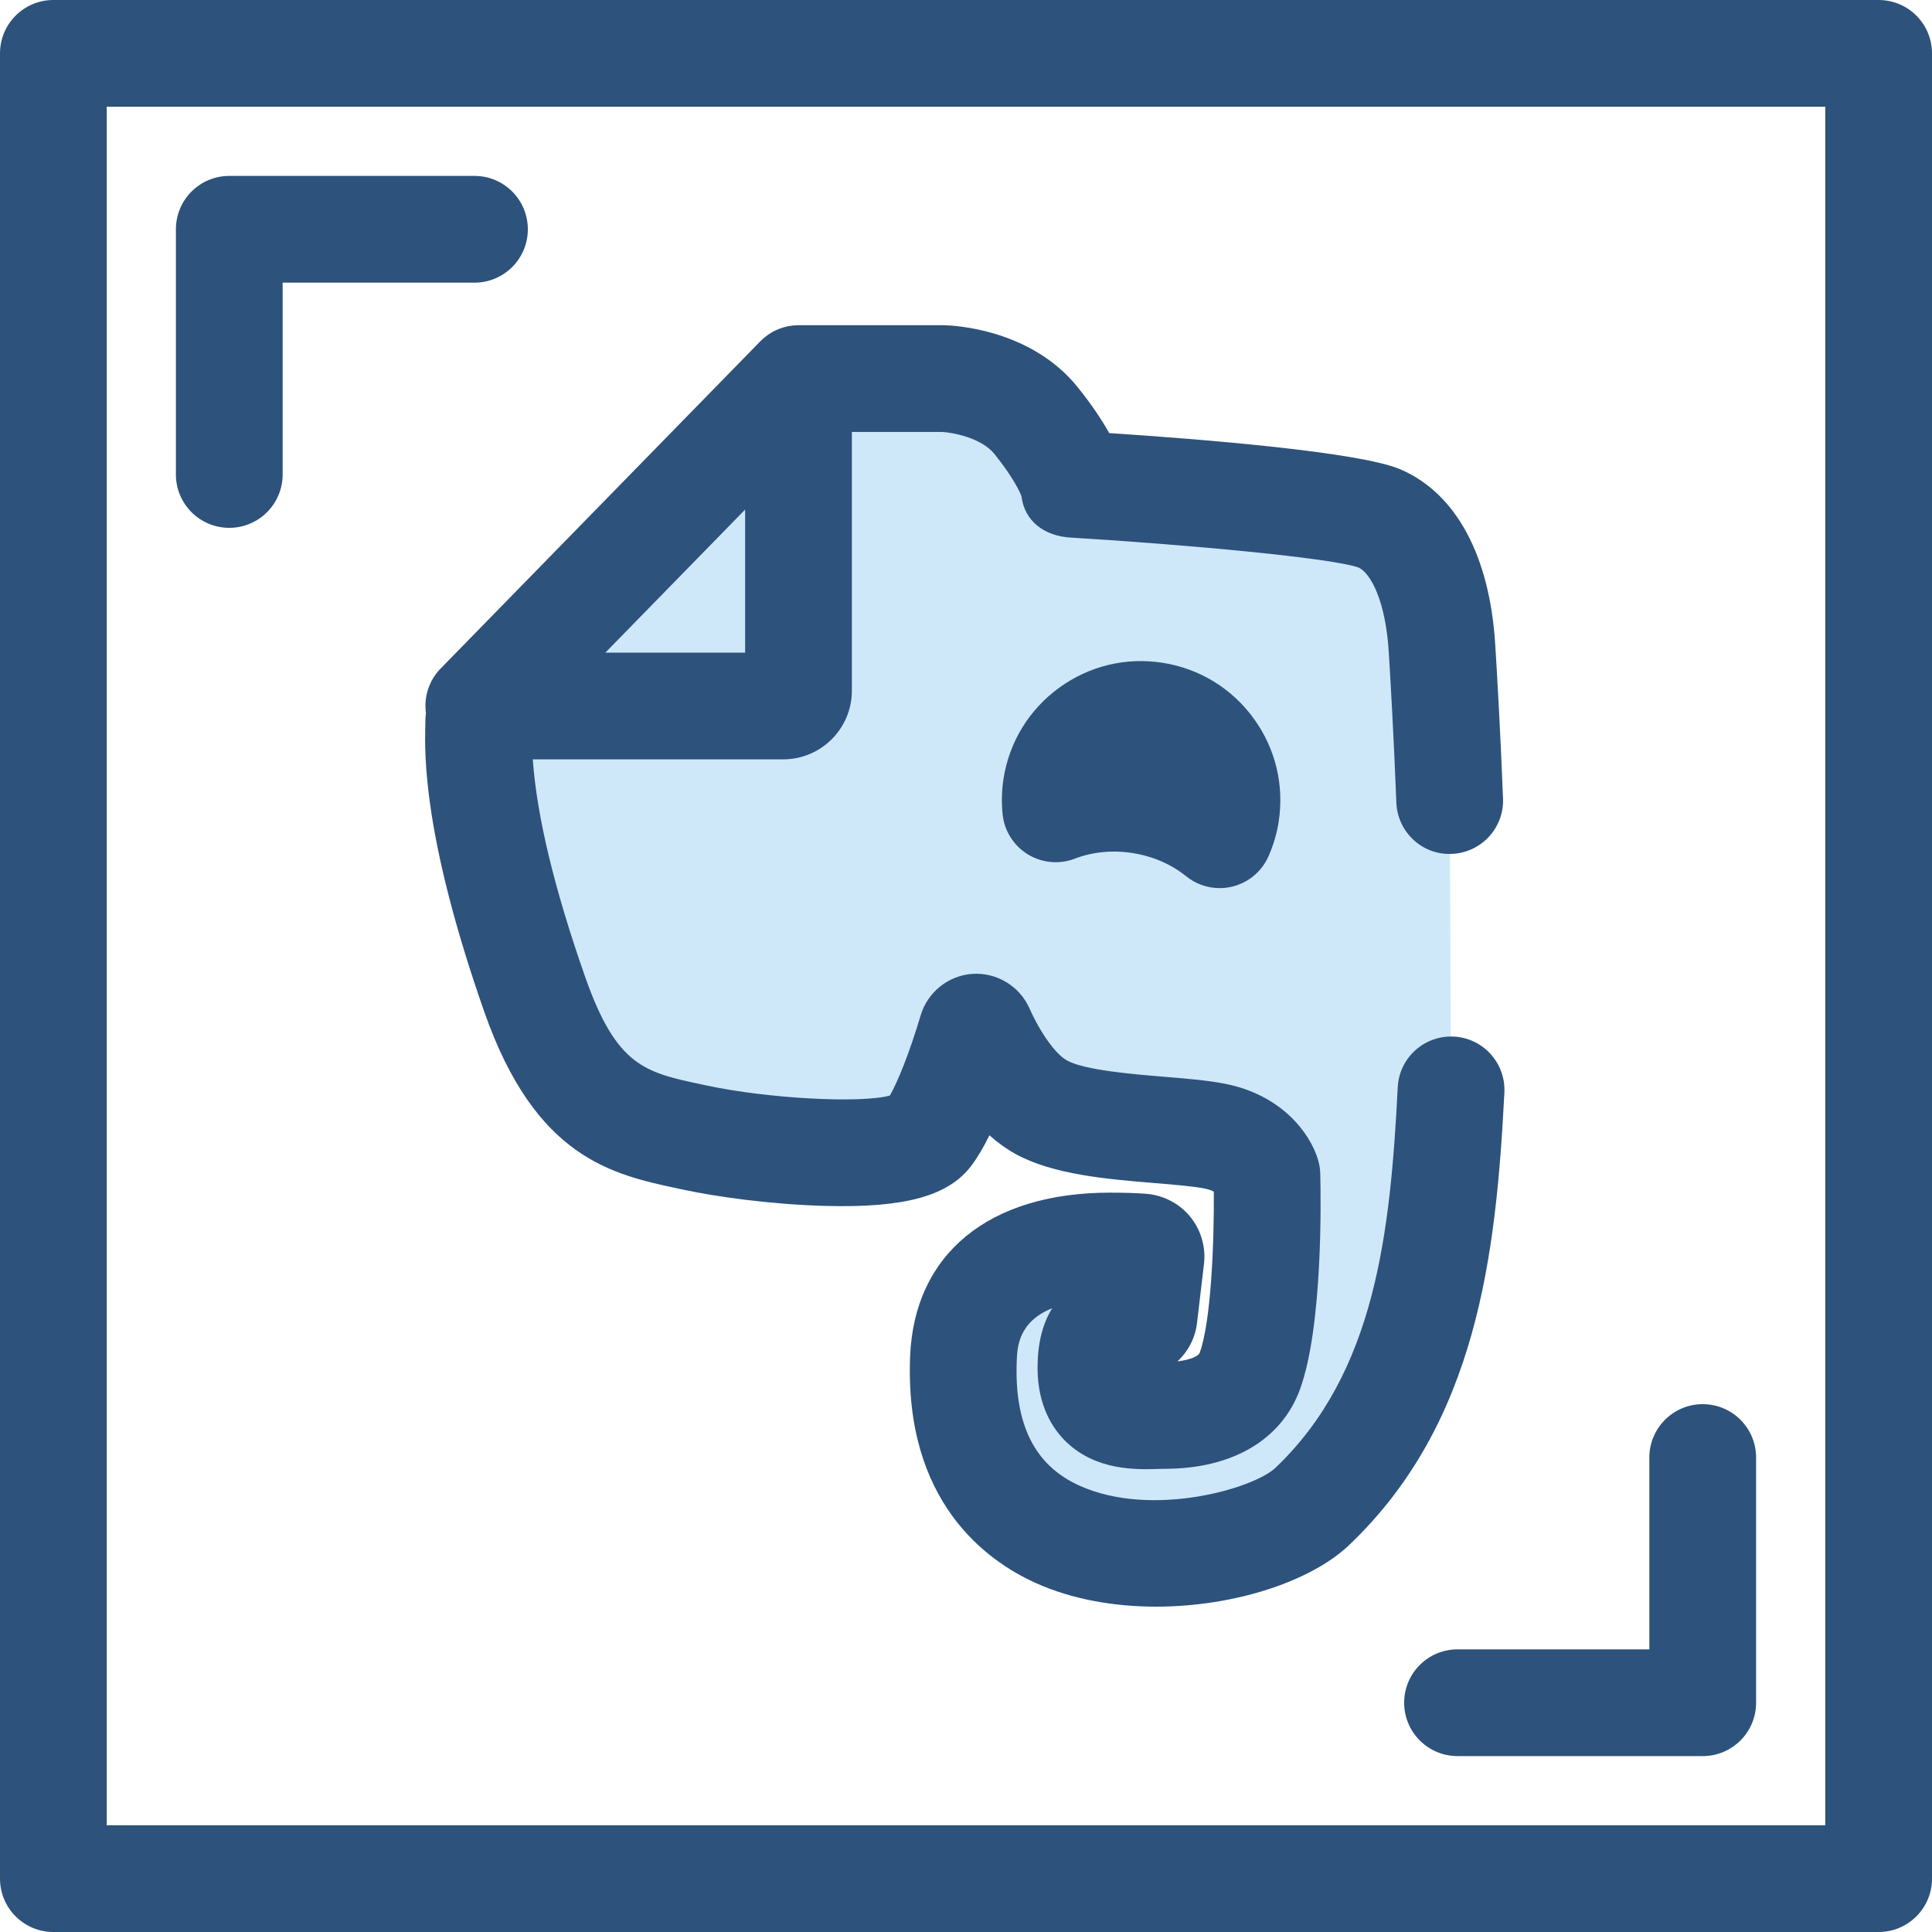
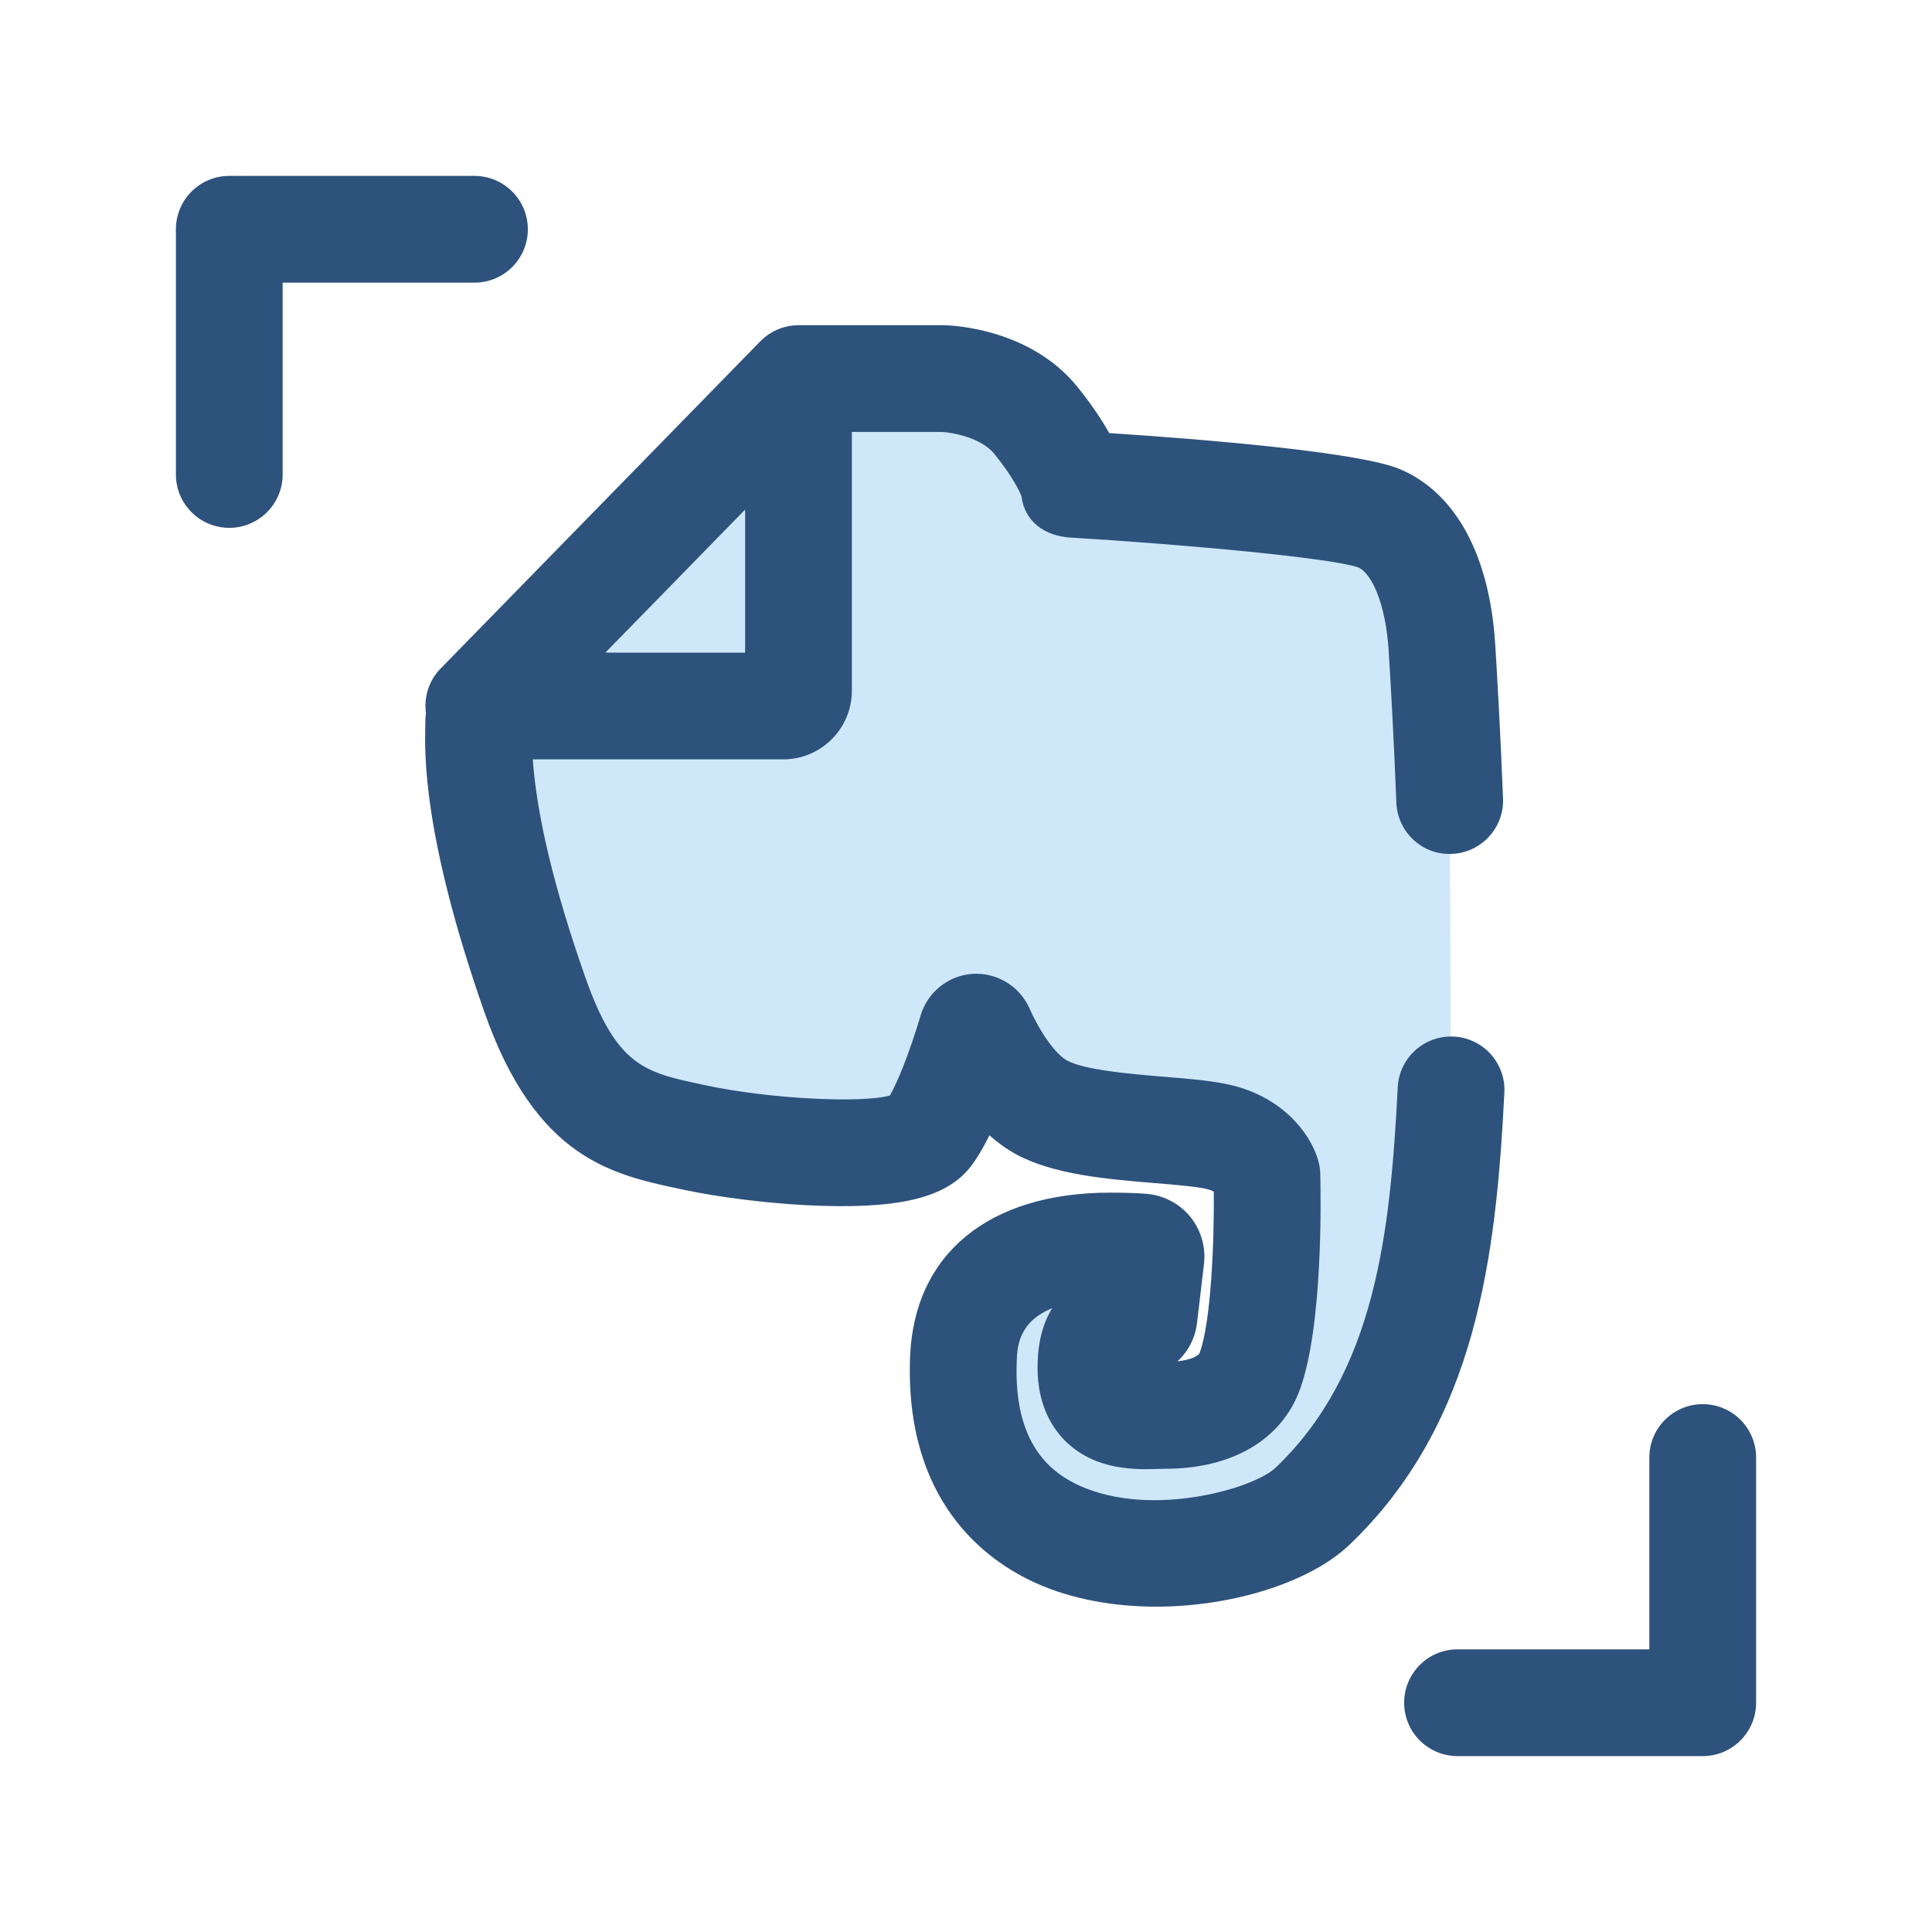
<svg xmlns="http://www.w3.org/2000/svg" height="800px" width="800px" version="1.1" id="Layer_1" viewBox="0 0 512 512" xml:space="preserve">
  <g>
    <path style="fill:#2D527C;" d="M60.76,139.883c-7.812,0-14.144-6.334-14.144-14.144V60.761c0-7.81,6.332-14.144,14.144-14.144   h64.98c7.812,0,14.144,6.334,14.144,14.144s-6.332,14.144-14.144,14.144H74.903v50.835   C74.903,133.551,68.571,139.883,60.76,139.883z" />
    <path style="fill:#2D527C;" d="M451.24,465.383h-64.98c-7.812,0-14.144-6.334-14.144-14.144s6.332-14.144,14.144-14.144h50.836   V386.26c0-7.81,6.332-14.144,14.144-14.144s14.144,6.334,14.144,14.144v64.979C465.384,459.05,459.05,465.383,451.24,465.383z" />
-     <path style="fill:#2D527C;" d="M497.856,512H14.144C6.332,512,0,505.667,0,497.856V14.144C0,6.334,6.332,0,14.144,0h483.713   C505.668,0,512,6.334,512,14.144v483.713C512,505.667,505.668,512,497.856,512z M28.287,483.713h455.425V28.287H28.287V483.713z" />
  </g>
  <g>
    <path style="fill:#CEE8FA;" d="M384.545,288.83L384.545,288.83c-2.106,41.273-6.438,81.474-36.749,110.371   c-17.371,16.561-95.116,27.15-92.478-39.167c1.139-28.603,29.806-29.825,38.847-29.825c4.162,0,6.858,0.127,8.561,0.264   c1.419,0.124,2.464,1.406,2.293,2.824l-1.827,15.494c-0.147,1.352-1.352,2.334-2.714,2.226   c-5.549-0.427-11.371-0.219-11.371,11.427c0,14.763,13.255,12.657,19.582,12.657c6.335,0,18.706-1.296,22.531-11.755   c5.459-14.93,4.527-51.928,4.527-51.928s-2.416-8.053-13.709-10.308c-11.299-2.269-35.032-1.594-46.098-7.687   c-8.11-4.475-13.673-15.124-16.069-20.501c-0.475-1.044-1.984-0.943-2.315,0.161c-1.969,6.582-6.645,20.999-11.442,27.34   c-6.326,8.362-45.045,4.674-61.917,1.054c-16.871-3.607-31.255-5.943-42.488-37.96c-16.895-48.148-14.801-67.697-14.844-72.182   c-0.03-2.345,1.87-4.233,4.203-4.233h76.485c2.24,0,4.058-1.816,4.058-4.058v-82.718h38.268c0,0,15.96,0.294,24.696,11.148   c8.742,10.848,9.947,16.871,9.947,16.871s69.898,4.215,81.04,9.041c11.158,4.822,15.674,19.885,16.576,34.339   c0.397,6.345,1.317,21.703,2.044,40.431" />
    <path style="fill:#CEE8FA;" d="M126.863,187.071c0,0,1.87,0.03,4.203,0.03h76.485c2.24,0,4.058-1.816,4.058-4.058v-82.715   L126.863,187.071z" />
  </g>
  <path style="fill:#2D527C;" d="M385.266,274.705c-7.809-0.373-14.448,5.604-14.847,13.405c-1.979,38.766-5.946,75.65-32.385,100.855  c-5.795,5.525-32.799,13.41-51.985,4.741c-11.844-5.355-17.274-16.183-16.6-33.106c0.139-3.481,0.409-10.306,9.391-13.902  c-2.577,4.157-3.88,9.431-3.88,15.75c0,10.164,4.1,16.272,7.54,19.606c7.984,7.742,18.705,7.407,24.466,7.234  c0.619-0.02,1.199-0.04,1.72-0.04c17.871,0,30.925-7.67,35.815-21.043c6.073-16.613,5.55-50.514,5.383-57.142  c-0.031-1.256-0.231-2.503-0.591-3.707c-2.24-7.469-9.998-17.221-24.474-20.112c-4.609-0.925-10.292-1.393-16.309-1.89  c-8.386-0.692-21.058-1.737-25.741-4.315c-3.011-1.662-7.024-7.237-10.026-13.974c-2.641-5.803-8.687-9.401-15.046-8.98  c-6.359,0.434-11.861,4.829-13.694,10.943c-3.106,10.379-6.145,17.738-8.171,21.297c-7.645,2.124-32.202,0.857-48.681-2.682  l-1.214-0.259c-15.013-3.194-22.549-4.798-30.884-28.553c-8.155-23.244-12.8-42.56-13.858-57.59h66.358  c10.036,0,18.201-8.165,18.201-18.201v-68.571h23.86c2.631,0.133,10.38,1.445,13.948,5.878c4.95,6.143,6.683,9.994,7.131,11.134  c0.813,6.71,6.148,10.568,12.978,10.98c31.465,1.898,69.525,5.467,76.349,7.936c3.294,1.503,7.184,9.058,8.002,22.211  c0.461,7.348,1.337,22.329,2.027,40.096c0.303,7.806,6.885,13.953,14.683,13.584c7.806-0.303,13.888-6.877,13.584-14.683  c-0.703-18.059-1.593-33.293-2.062-40.761c-1.471-23.596-10.379-40.089-25.071-46.439c-10.728-4.646-52.654-8.015-77.231-9.636  c-1.898-3.389-4.577-7.469-8.359-12.164c-12.521-15.555-33.143-16.377-35.454-16.419c-0.086-0.001-0.174-0.003-0.26-0.003H211.61  c-0.068,0-0.133,0.008-0.201,0.01c-0.342,0.006-0.683,0.023-1.023,0.052c-0.134,0.011-0.269,0.023-0.402,0.038  c-0.337,0.04-0.67,0.091-1.003,0.153c-0.124,0.024-0.249,0.045-0.373,0.072c-0.344,0.075-0.685,0.163-1.021,0.263  c-0.165,0.05-0.327,0.105-0.489,0.16c-0.233,0.079-0.465,0.164-0.696,0.255c-0.157,0.062-0.314,0.123-0.468,0.191  c-0.298,0.13-0.591,0.273-0.881,0.424c-0.093,0.049-0.187,0.095-0.279,0.146c-0.325,0.18-0.644,0.375-0.956,0.581  c-0.11,0.074-0.218,0.151-0.327,0.228c-0.236,0.165-0.468,0.339-0.694,0.52c-0.107,0.085-0.214,0.171-0.317,0.259  c-0.238,0.201-0.468,0.412-0.693,0.631c-0.075,0.072-0.153,0.14-0.225,0.214c-0.023,0.023-0.047,0.042-0.068,0.065l-84.746,86.744  c-3.093,3.167-4.448,7.536-3.868,11.793c-0.102,0.82-0.168,1.646-0.158,2.485c0.001,0.255-0.008,0.577-0.018,0.973  c-0.17,7.216-0.687,29.174,15.658,75.76c13.598,38.752,33.836,43.058,51.691,46.856l1.175,0.25  c8.066,1.731,22.729,3.891,37.51,4.277c21.054,0.557,32.603-2.626,38.652-10.626c1.689-2.23,3.304-5.013,4.823-8.092  c2.106,1.884,4.404,3.567,6.904,4.946c9.987,5.5,24.375,6.687,37.07,7.734c5.177,0.427,10.066,0.83,13.081,1.436  c1.129,0.225,1.894,0.535,2.404,0.823c0.109,13.718-0.752,34.526-3.737,42.688c-0.341,0.932-2.533,1.89-5.901,2.281  c2.834-2.611,4.757-6.212,5.203-10.323l1.822-15.451c0.54-4.458-0.774-9.017-3.604-12.506c-2.83-3.491-7.021-5.717-11.586-6.116  c-2.549-0.206-5.813-0.313-9.704-0.313c-32.092,0-51.897,16.227-52.979,43.407c-1.53,38.455,20.153,54.102,33.215,60.007  c9.704,4.387,20.87,6.302,31.967,6.302c20.626,0,40.997-6.631,51.187-16.344c33.945-32.362,38.925-76.971,41.116-119.889  C399.069,281.75,393.068,275.104,385.266,274.705z M197.465,135.044v37.913h-37.039L197.465,135.044z" />
-   <path style="fill:#CEE8FA;" d="M302.395,212.105c8.045,1.272,15.19,4.544,20.832,9.111c0.761-1.742,1.338-3.594,1.649-5.56  c1.962-12.415-6.513-24.07-18.93-26.031c-12.415-1.962-24.071,6.513-26.031,18.93c-0.311,1.966-0.332,3.905-0.146,5.797  C286.545,211.747,294.351,210.835,302.395,212.105z" />
-   <path style="fill:#2D527C;" d="M323.228,235.36c-3.206,0-6.355-1.09-8.899-3.151c-3.916-3.17-8.806-5.291-14.139-6.134l0,0  c-5.334-0.844-10.639-0.332-15.346,1.477c-4.121,1.586-8.744,1.153-12.5-1.164c-3.757-2.318-6.216-6.257-6.649-10.649  c-0.314-3.188-0.231-6.346,0.249-9.39c1.539-9.739,6.776-18.295,14.749-24.091c7.973-5.797,17.725-8.143,27.461-6.604  c9.736,1.539,18.291,6.776,24.088,14.749c5.797,7.973,8.143,17.725,6.605,27.461c-0.482,3.045-1.376,6.076-2.658,9.011  c-1.767,4.045-5.321,7.035-9.609,8.082C325.472,235.227,324.346,235.36,323.228,235.36z" />
+   <path style="fill:#CEE8FA;" d="M302.395,212.105c0.761-1.742,1.338-3.594,1.649-5.56  c1.962-12.415-6.513-24.07-18.93-26.031c-12.415-1.962-24.071,6.513-26.031,18.93c-0.311,1.966-0.332,3.905-0.146,5.797  C286.545,211.747,294.351,210.835,302.395,212.105z" />
</svg>